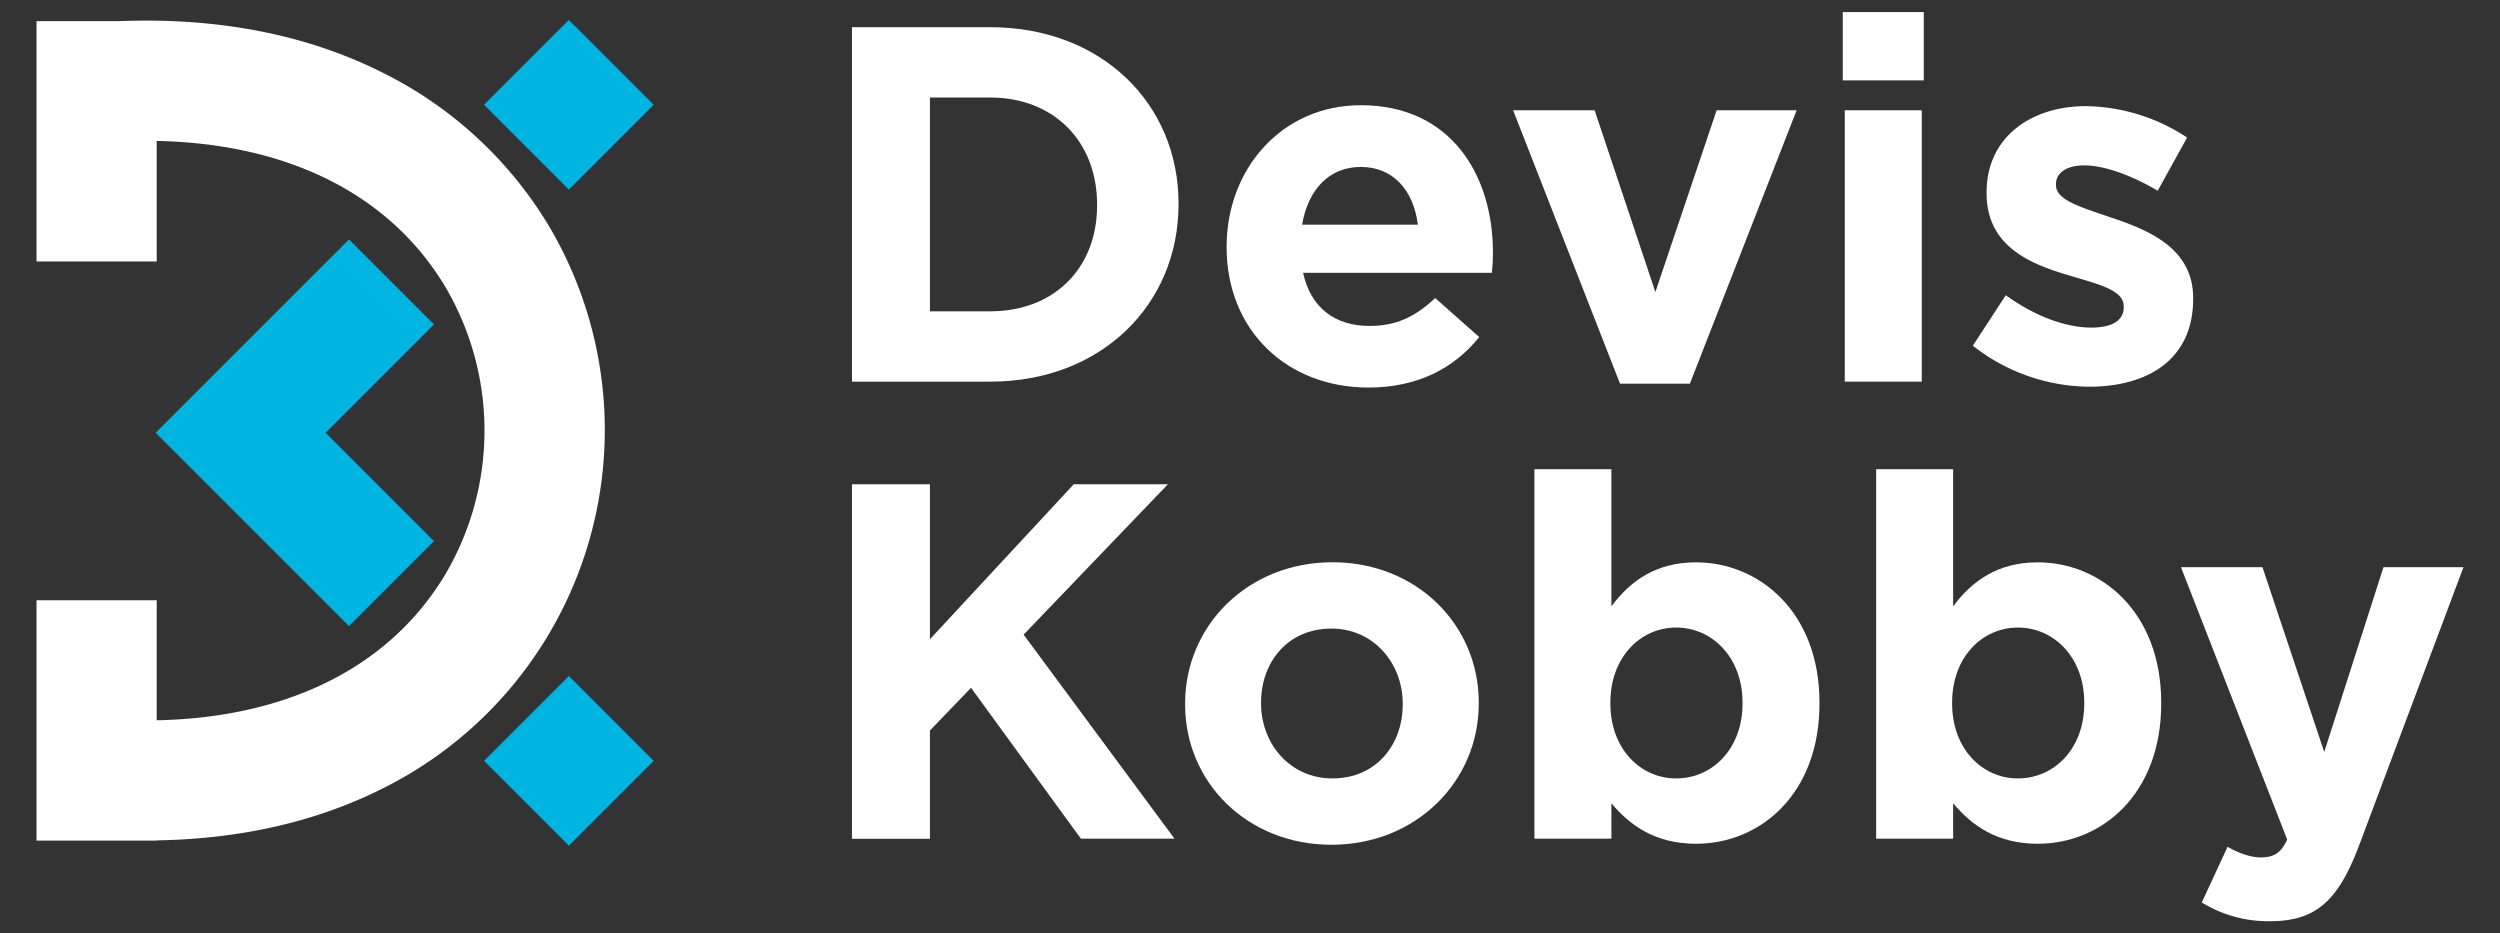
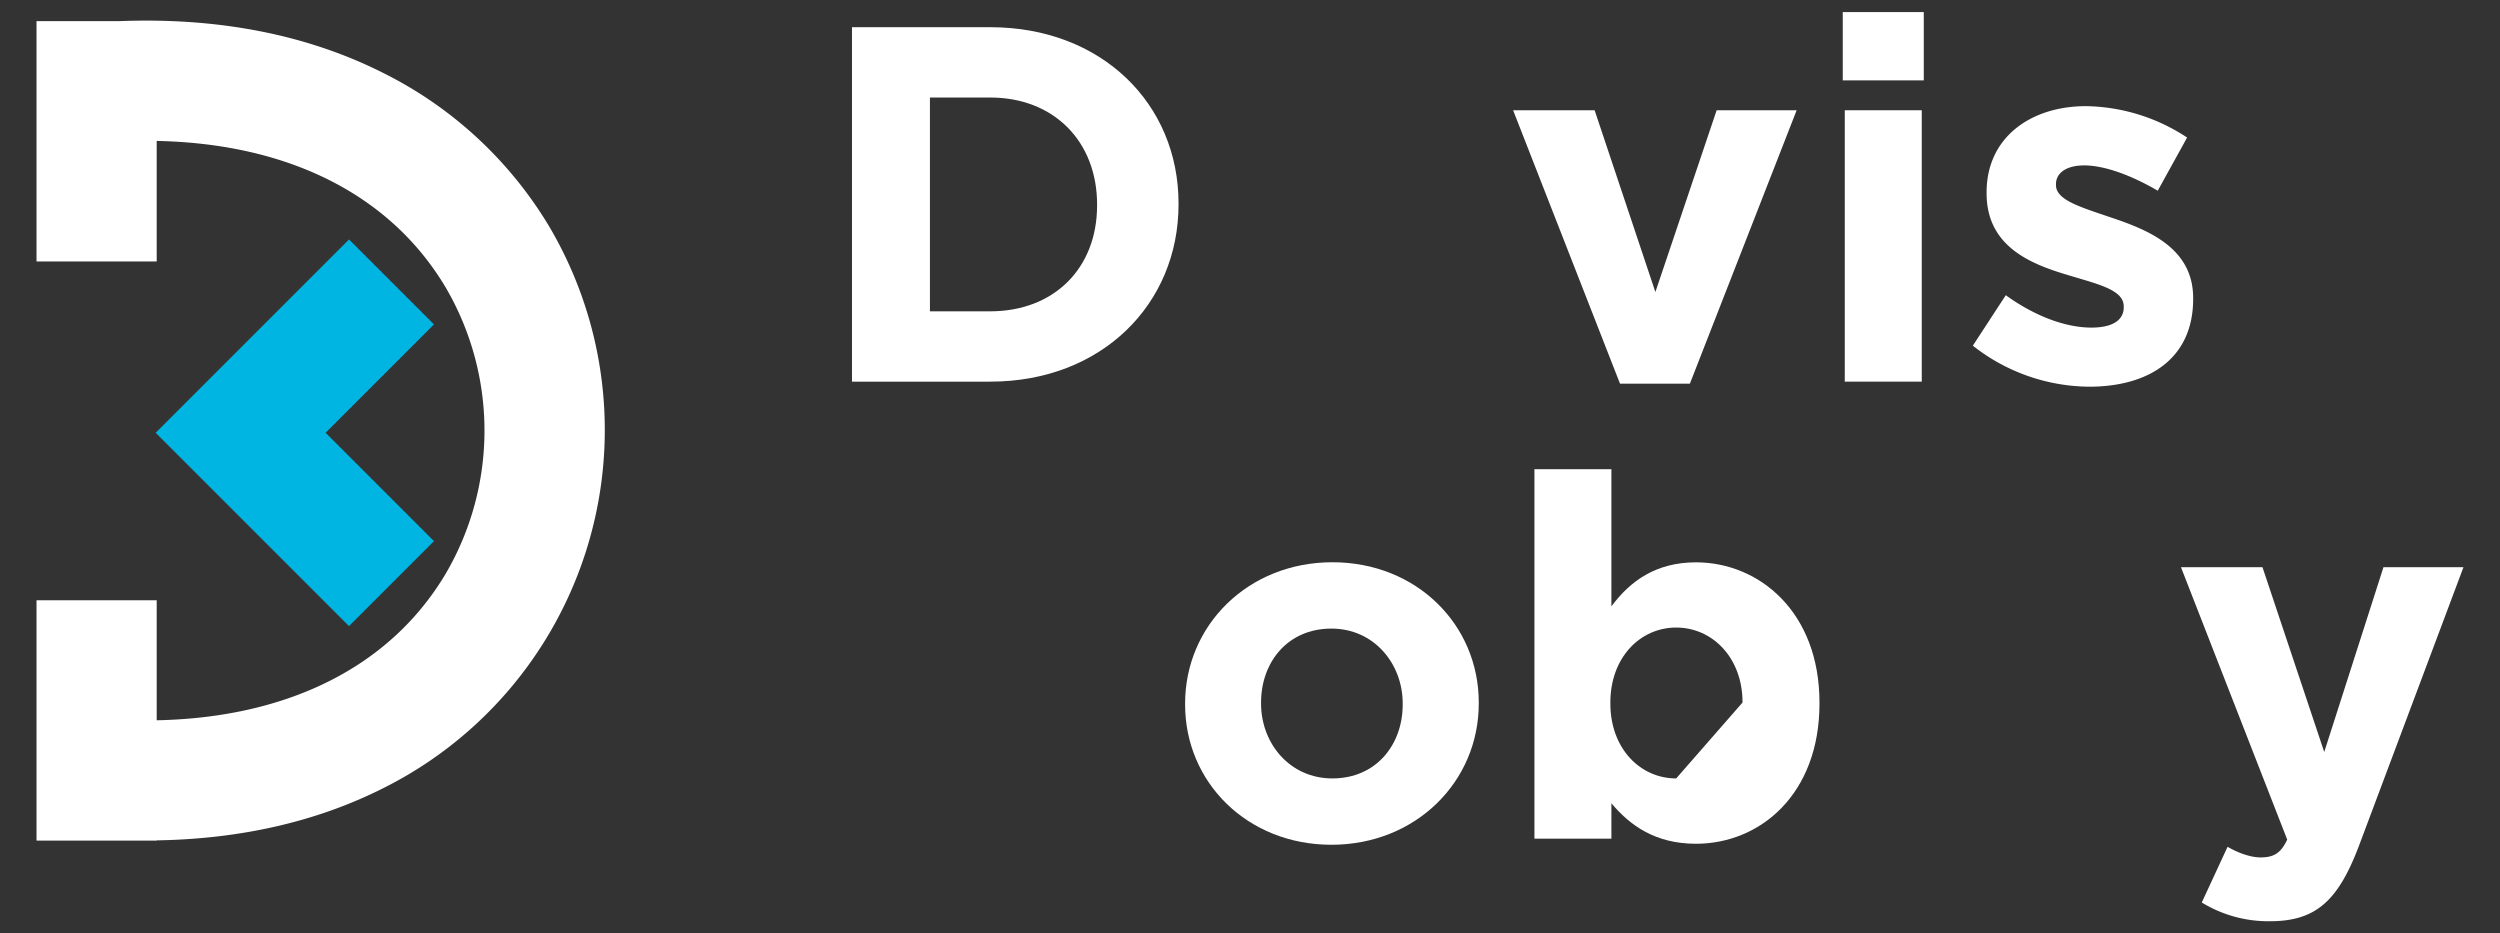
<svg xmlns="http://www.w3.org/2000/svg" id="Layer_1" data-name="Layer 1" viewBox="0 0 841.89 314.28">
  <rect x="0" y="0" width="841.89" height="314.28" fill="#333333" stroke="none" />
  <defs>
    <style>.cls-1{fill:#fff;}.cls-2{fill:#00b5e2;}</style>
  </defs>
-   <path class="cls-1" d="M364,282.43l-37-50.81L313.16,246v36.48H286.91V163.08h26.25v52.18l48.43-52.18H393.3l-48.59,50.64,50.81,68.71Z" />
  <path class="cls-1" d="M448.37,284.48c-28.31,0-49.28-21-49.28-47.23v-.34c0-26.26,21.14-47.57,49.62-47.57,28.3,0,49.27,21,49.27,47.23v.34C498,263.17,476.84,284.48,448.37,284.48Zm24-47.57c0-13.47-9.72-25.23-24-25.23-14.84,0-23.7,11.42-23.7,24.89v.34c0,13.47,9.71,25.23,24,25.23,14.83,0,23.7-11.42,23.7-24.89Z" />
-   <path class="cls-1" d="M571.12,284.14c-13.81,0-22.34-6.31-28.47-13.64v11.93H516.73V158h25.92v46.2c6.3-8.52,15-14.83,28.47-14.83,21.31,0,41.6,16.71,41.6,47.23v.34C612.72,267.43,592.77,284.14,571.12,284.14Zm15.69-47.57c0-15.18-10.23-25.24-22.34-25.24s-22.17,10.06-22.17,25.24v.34c0,15.17,10.06,25.23,22.17,25.23s22.34-9.88,22.34-25.23Z" />
-   <path class="cls-1" d="M686.2,284.14c-13.81,0-22.34-6.31-28.47-13.64v11.93H631.81V158h25.92v46.2c6.31-8.52,15-14.83,28.47-14.83,21.31,0,41.6,16.71,41.6,47.23v.34C727.8,267.43,707.85,284.14,686.2,284.14Zm15.69-47.57c0-15.18-10.23-25.24-22.34-25.24s-22.16,10.06-22.16,25.24v.34c0,15.17,10.06,25.23,22.16,25.23s22.34-9.88,22.34-25.23Z" />
+   <path class="cls-1" d="M571.12,284.14c-13.81,0-22.34-6.31-28.47-13.64v11.93H516.73V158h25.92v46.2c6.3-8.52,15-14.83,28.47-14.83,21.31,0,41.6,16.71,41.6,47.23v.34C612.72,267.43,592.77,284.14,571.12,284.14Zm15.69-47.57c0-15.18-10.23-25.24-22.34-25.24s-22.17,10.06-22.17,25.24v.34c0,15.17,10.06,25.23,22.17,25.23Z" />
  <path class="cls-1" d="M794.46,284.65c-7,18.59-14.49,25.58-30,25.58a42.91,42.91,0,0,1-23-6.31l8.69-18.76c3.41,2,7.67,3.58,11.08,3.58,4.44,0,6.83-1.36,9-6L734.45,191H761.9l20.8,62.24L802.65,191h26.94Z" />
  <path class="cls-1" d="M184.89,76.17A135.55,135.55,0,0,0,129.2,24.64C103.7,11.74,73.82,5.84,40.39,7.11H12.3V88.05H52.77V47.46c44.48.89,78.8,18.2,97.34,49.38a95.46,95.46,0,0,1,0,96.33c-18.54,31.19-52.87,48.49-97.34,49.39V202.15H12.3v80.93H52.77V283c28.45-.46,54.12-6.37,76.43-17.65A134.81,134.81,0,0,0,184.89,76.17Z" />
  <polygon class="cls-2" points="146.14 109.25 117.53 80.64 52.44 145.72 52.46 145.74 52.44 145.76 117.53 210.84 146.14 182.23 109.65 145.74 146.14 109.25" />
-   <rect class="cls-2" x="171.37" y="15.08" width="40.39" height="40.39" transform="translate(81.05 -125.12) rotate(45)" />
-   <rect class="cls-2" x="171.37" y="236.02" width="40.39" height="40.39" transform="translate(237.28 -60.41) rotate(45)" />
  <path class="cls-1" d="M333.45,128.52H286.91V9.16h46.54c37.51,0,63.43,25.75,63.43,59.34v.34C396.88,102.43,371,128.52,333.45,128.52Zm36-59.68c0-21.14-14.49-36-36-36H313.16v72h20.29c21.49,0,36-14.5,36-35.64Z" />
-   <path class="cls-1" d="M502.41,91.86H438.82c2.55,11.76,10.74,17.9,22.33,17.9,8.7,0,15-2.73,22.17-9.38l14.83,13.13c-8.52,10.57-20.8,17-37.34,17-27.45,0-47.74-19.26-47.74-47.23V83c0-26.09,18.59-47.57,45.18-47.57,30.52,0,44.51,23.7,44.51,49.62v.34C502.76,87.94,502.59,89.47,502.41,91.86ZM458.25,56.22c-10.74,0-17.73,7.68-19.77,19.44h39C476,64.07,469.17,56.22,458.25,56.22Z" />
  <path class="cls-1" d="M569.08,129.2H545.55l-36-92.07H537l20.46,61.21,20.63-61.21h26.94Z" />
  <path class="cls-1" d="M620.56,27.07v-23h27.28v23Zm.68,101.45V37.13h25.92v91.39Z" />
  <path class="cls-1" d="M703.59,130.22a64,64,0,0,1-39.22-13.81l11.09-17c9.89,7.16,20.29,10.91,28.81,10.91,7.5,0,10.91-2.73,10.91-6.82v-.34c0-5.62-8.86-7.5-18.92-10.57C683.47,88.79,669,82.82,669,65.09v-.34c0-18.59,15-29,33.42-29a63.26,63.26,0,0,1,34.1,10.57l-9.89,17.91c-9-5.29-18.08-8.53-24.73-8.53-6.3,0-9.54,2.73-9.54,6.31v.34c0,5.12,8.69,7.5,18.58,10.91,12.79,4.27,27.62,10.4,27.62,27.11v.34C738.54,121,723.37,130.22,703.59,130.22Z" />
</svg>